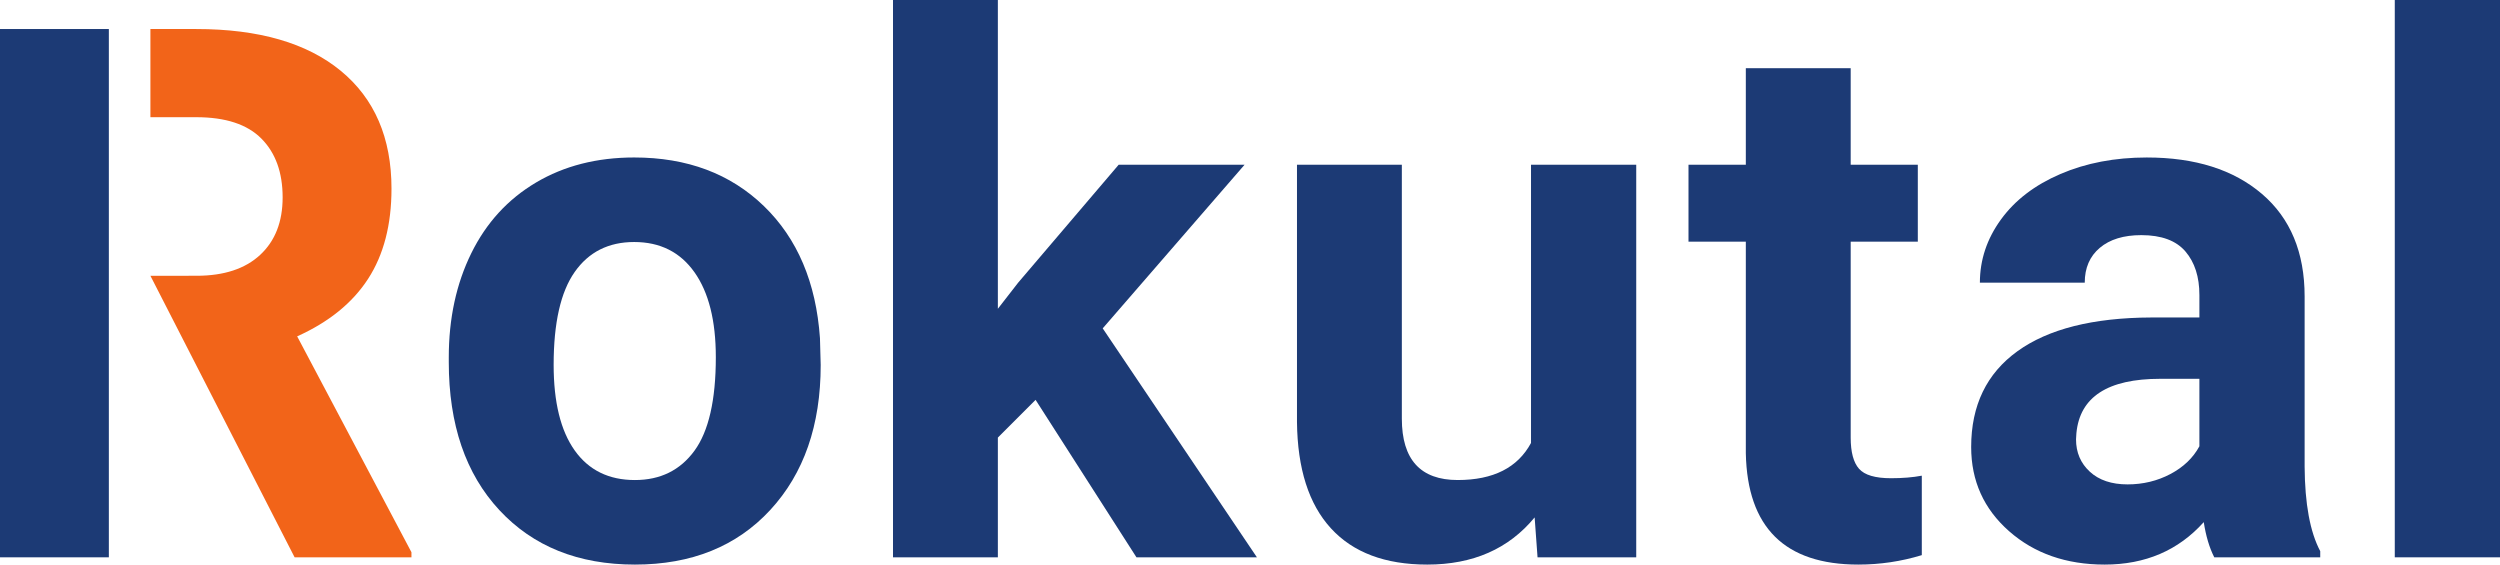
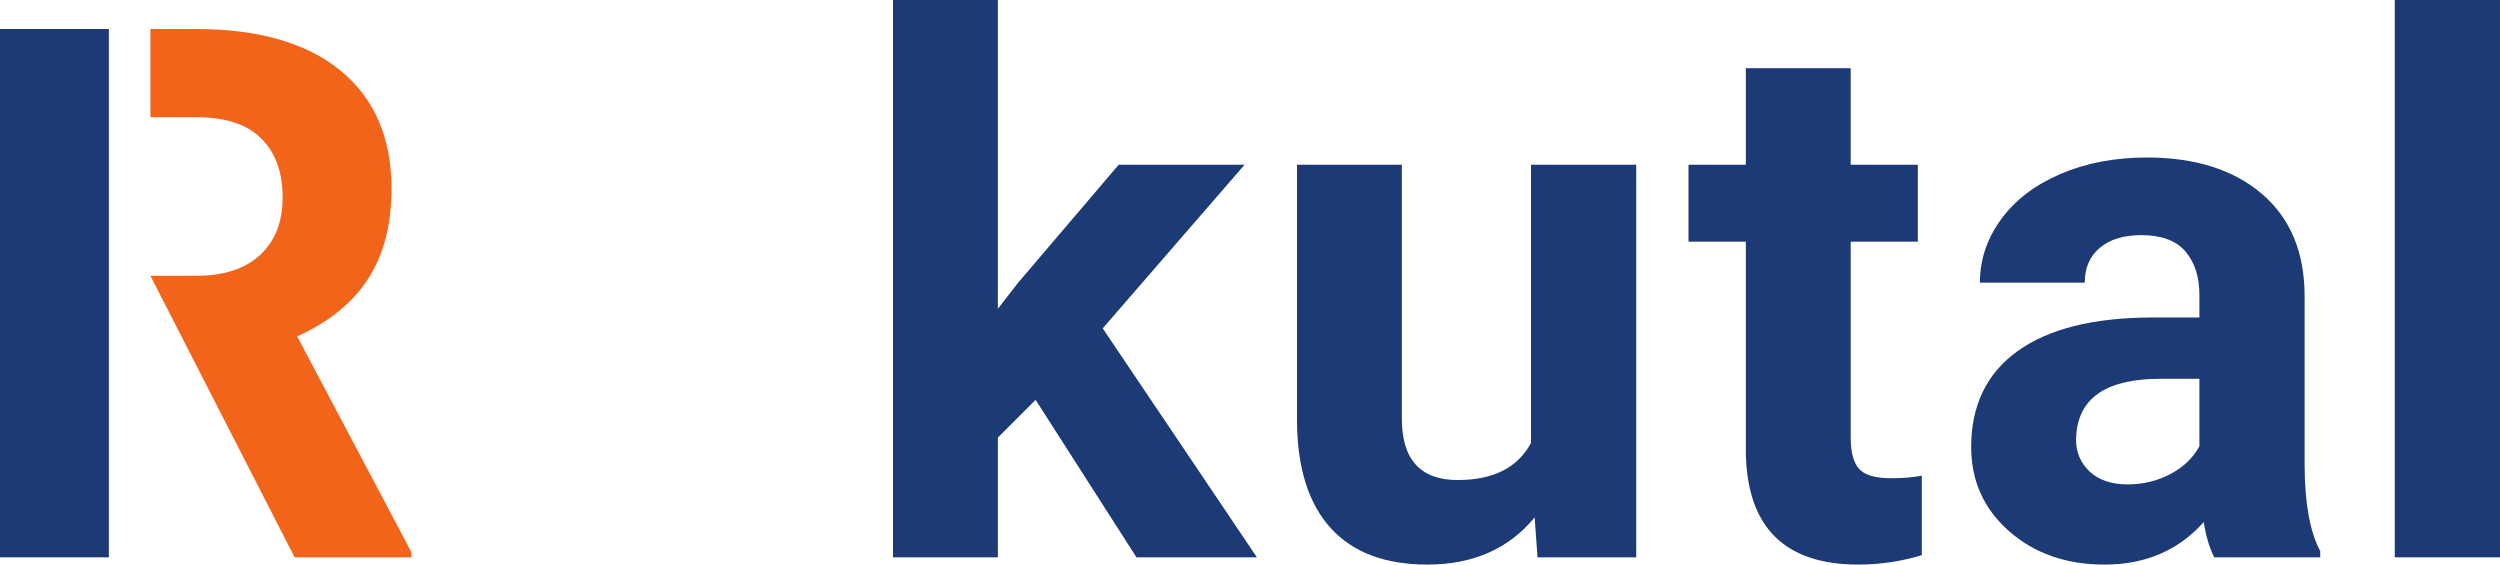
<svg xmlns="http://www.w3.org/2000/svg" id="_レイヤー_1" data-name="レイヤー_1" width="336.433" height="75.977" version="1.1" viewBox="0 0 336.433 75.977">
  <defs>
    <style>
      .st0 {
        fill: #1c3a75;
      }

      .st1 {
        fill: #f26419;
      }
    </style>
  </defs>
  <g>
    <polygon class="st0" points="0 75 14.648 75 14.648 70.153 14.648 43.761 14.648 29.519 14.648 16.712 14.648 3.906 0 3.906 0 75" />
    <path class="st1" d="M39.99,45.264c4.264-1.92,7.446-4.5,9.546-7.739,2.1-3.239,3.149-7.283,3.149-12.134,0-6.836-2.279-12.125-6.836-15.869-4.558-3.743-11.035-5.615-19.434-5.615h-6.173v11.865h6.173c3.938,0,6.86.96,8.765,2.881,1.904,1.921,2.856,4.558,2.856,7.91,0,3.288-1.01,5.868-3.027,7.739-2.019,1.872-4.867,2.808-8.545,2.808h-.122l-6.1.004,19.406,37.887h15.723v-.684l-15.381-29.053Z" />
  </g>
-   <path class="st0" d="M60.394,48.096c0-5.241,1.009-9.912,3.027-14.014,2.018-4.102,4.923-7.275,8.716-9.521,3.792-2.246,8.194-3.369,13.208-3.369,7.129,0,12.947,2.181,17.456,6.543,4.508,4.362,7.022,10.287,7.544,17.773l.098,3.613c0,8.105-2.263,14.608-6.787,19.507-4.525,4.899-10.596,7.349-18.213,7.349s-13.696-2.441-18.237-7.324-6.812-11.523-6.812-19.922v-.635ZM74.505,49.098c0,5.021.943,8.86,2.832,11.517,1.888,2.657,4.59,3.985,8.105,3.985,3.418,0,6.087-1.312,8.008-3.937,1.92-2.625,2.881-6.822,2.881-12.593,0-4.922-.961-8.737-2.881-11.443-1.921-2.705-4.623-4.059-8.105-4.059-3.451,0-6.12,1.345-8.008,4.034-1.889,2.69-2.832,6.855-2.832,12.495Z" />
  <path class="st0" d="M139.363,53.809l-5.078,5.078v16.113h-14.111V0h14.111v41.553l2.734-3.516,13.525-15.869h16.943l-19.092,22.021,20.752,30.811h-16.211l-13.574-21.191Z" />
  <path class="st0" d="M206.521,69.629c-3.483,4.232-8.301,6.348-14.453,6.348-5.664,0-9.985-1.627-12.964-4.883-2.979-3.255-4.5-8.024-4.565-14.307V22.168h14.111v34.17c0,5.508,2.507,8.261,7.52,8.261,4.785,0,8.073-1.662,9.863-4.986V22.168h14.16v52.832h-13.281l-.391-5.371Z" />
  <path class="st0" d="M249.053,9.18v12.988h9.033v10.352h-9.033v26.367c0,1.953.374,3.353,1.123,4.199.749.847,2.181,1.27,4.297,1.27,1.562,0,2.946-.114,4.15-.342v10.693c-2.767.846-5.615,1.27-8.545,1.27-9.896,0-14.941-4.997-15.137-14.99v-28.467h-7.715v-10.352h7.715v-12.988h14.111Z" />
  <path class="st0" d="M297.982,75c-.651-1.27-1.123-2.848-1.416-4.736-3.418,3.809-7.861,5.713-13.33,5.713-5.176,0-9.465-1.497-12.866-4.492-3.402-2.995-5.103-6.771-5.103-11.328,0-5.599,2.075-9.896,6.226-12.891,4.15-2.995,10.147-4.508,17.993-4.541h6.494v-3.027c0-2.441-.627-4.395-1.88-5.859-1.254-1.465-3.231-2.197-5.933-2.197-2.377,0-4.24.57-5.591,1.709-1.352,1.14-2.026,2.702-2.026,4.688h-14.111c0-3.06.943-5.892,2.832-8.496,1.888-2.604,4.557-4.646,8.008-6.128,3.45-1.481,7.324-2.222,11.621-2.222,6.51,0,11.678,1.636,15.503,4.907,3.824,3.271,5.737,7.87,5.737,13.794v22.9c.032,5.013.732,8.806,2.1,11.377v.83h-14.258ZM286.312,65.186c2.083,0,4.004-.464,5.762-1.392s3.06-2.173,3.906-3.735v-9.082h-5.273c-7.064,0-10.824,2.441-11.279,7.324l-.049.83c0,1.758.618,3.207,1.855,4.346,1.236,1.14,2.93,1.709,5.078,1.709Z" />
  <path class="st0" d="M336.433,75h-14.16V0h14.16v75Z" />
</svg>